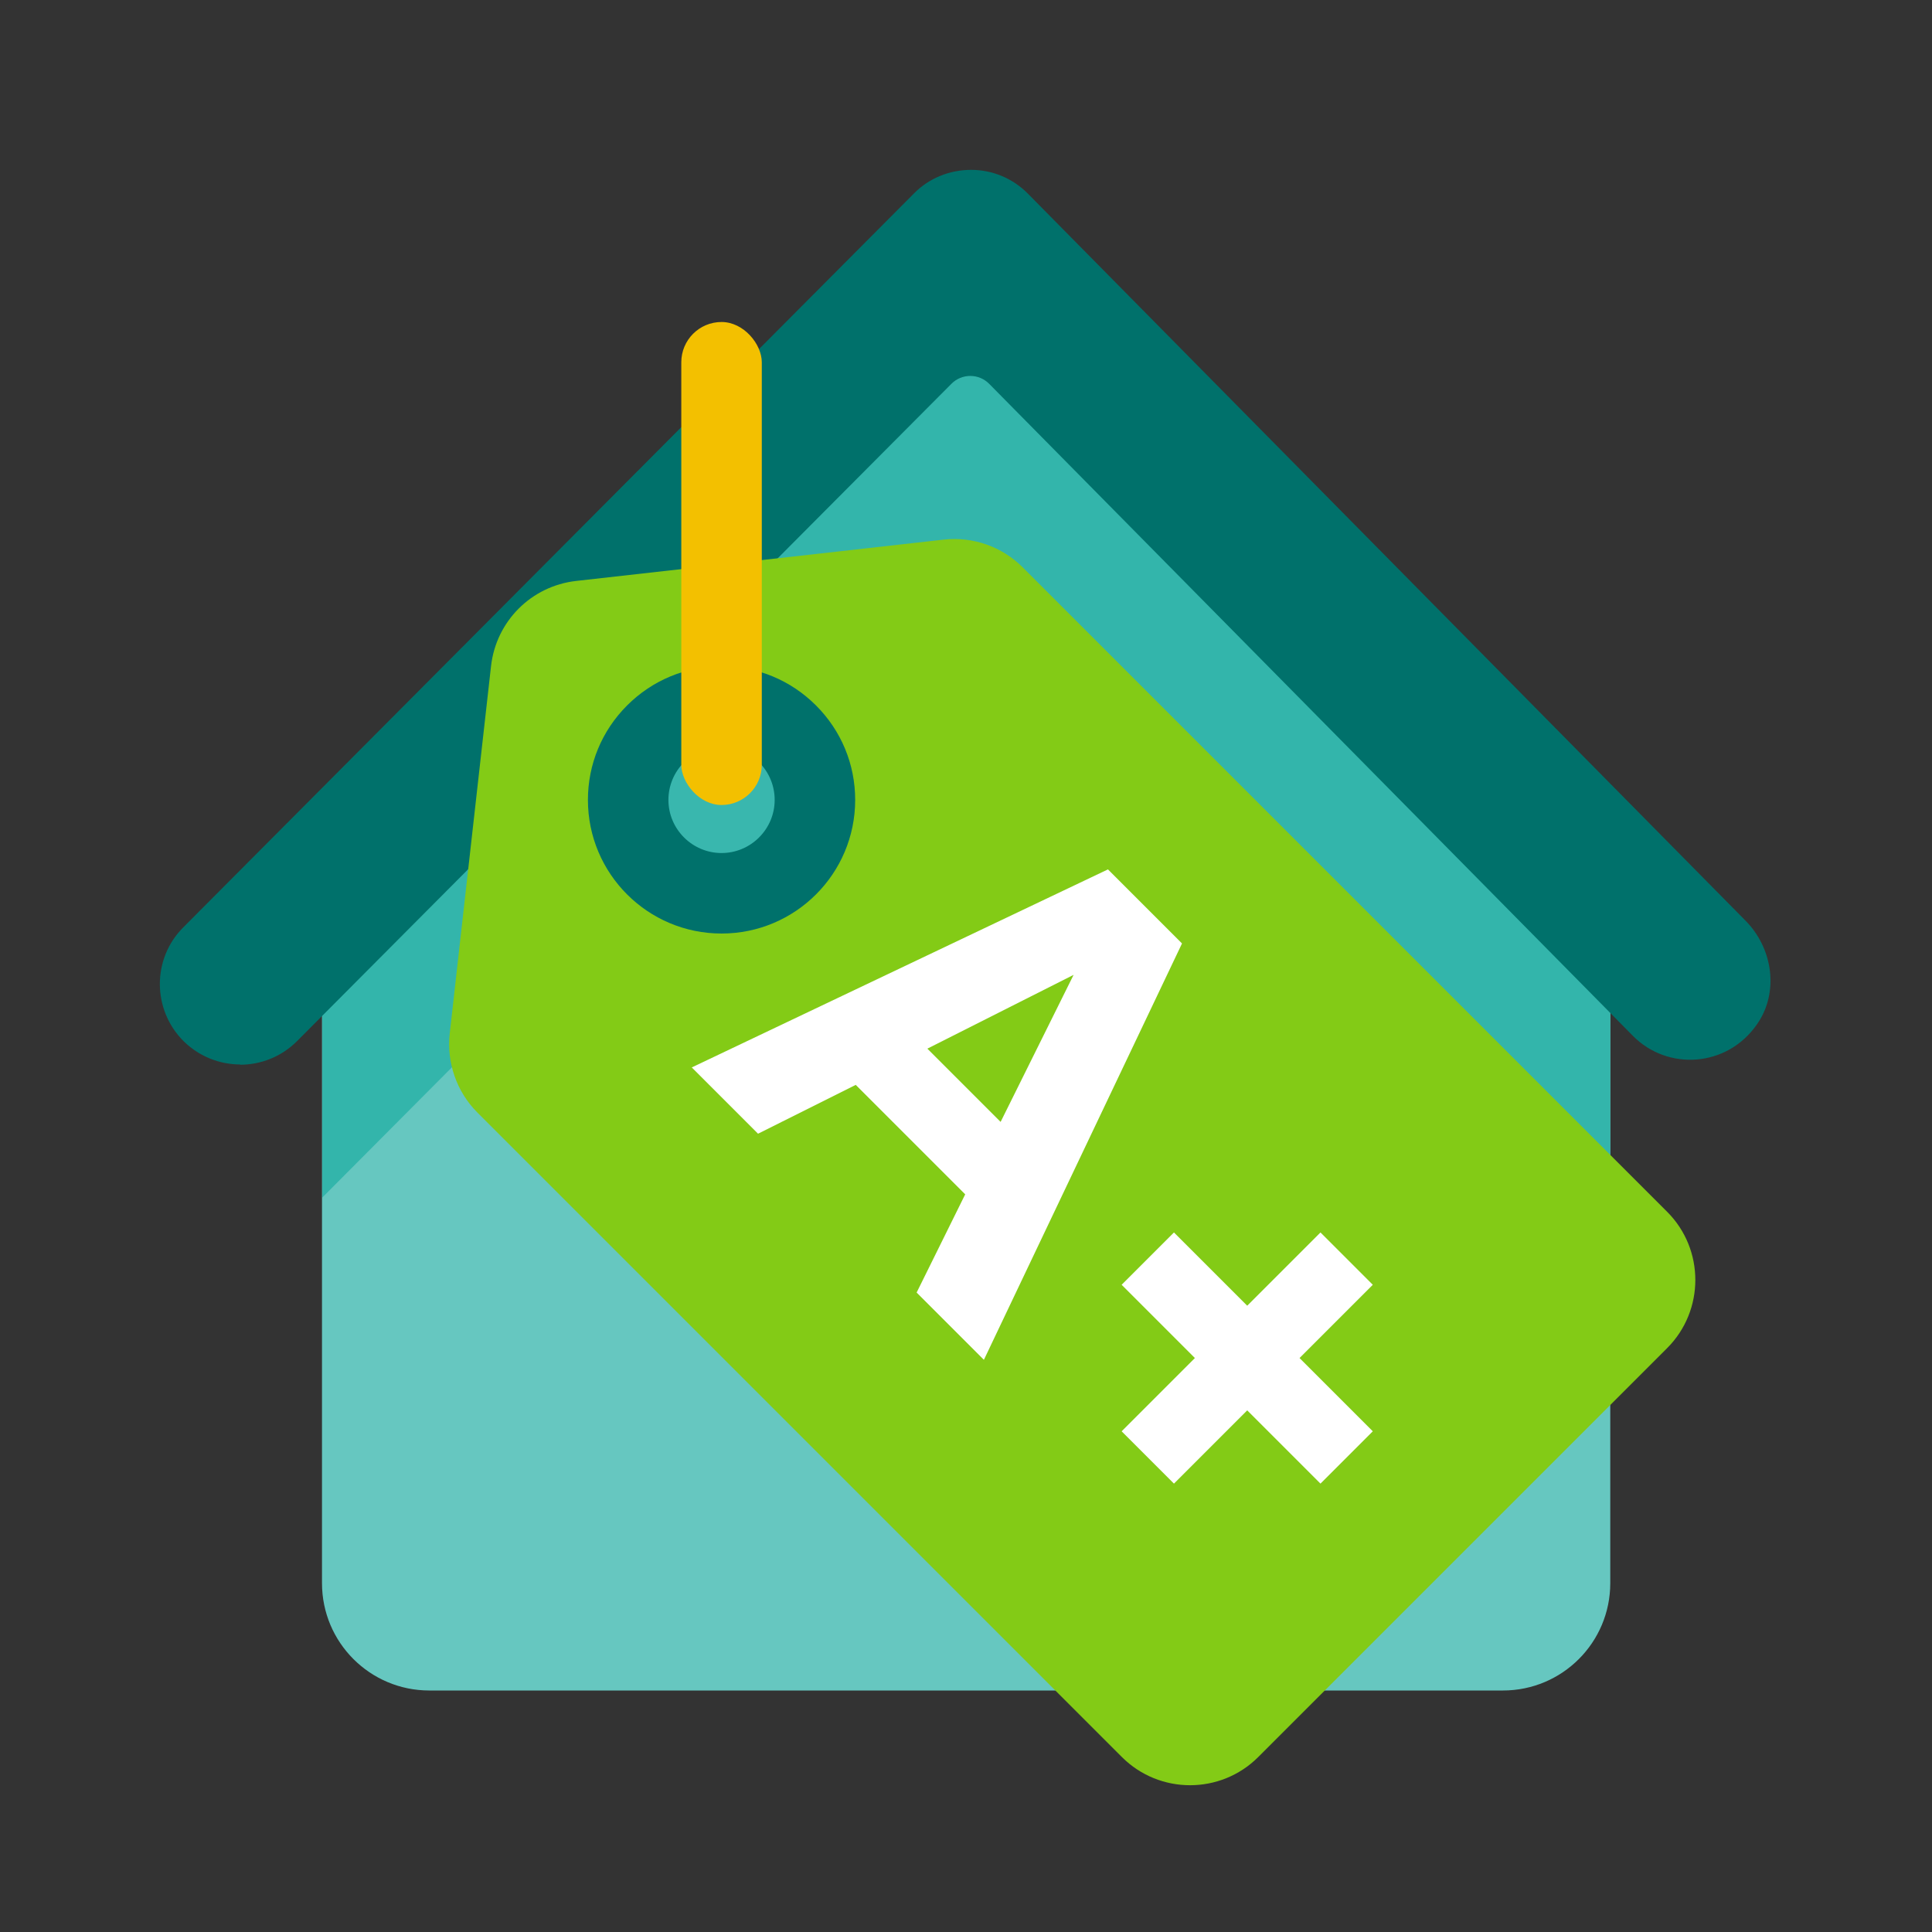
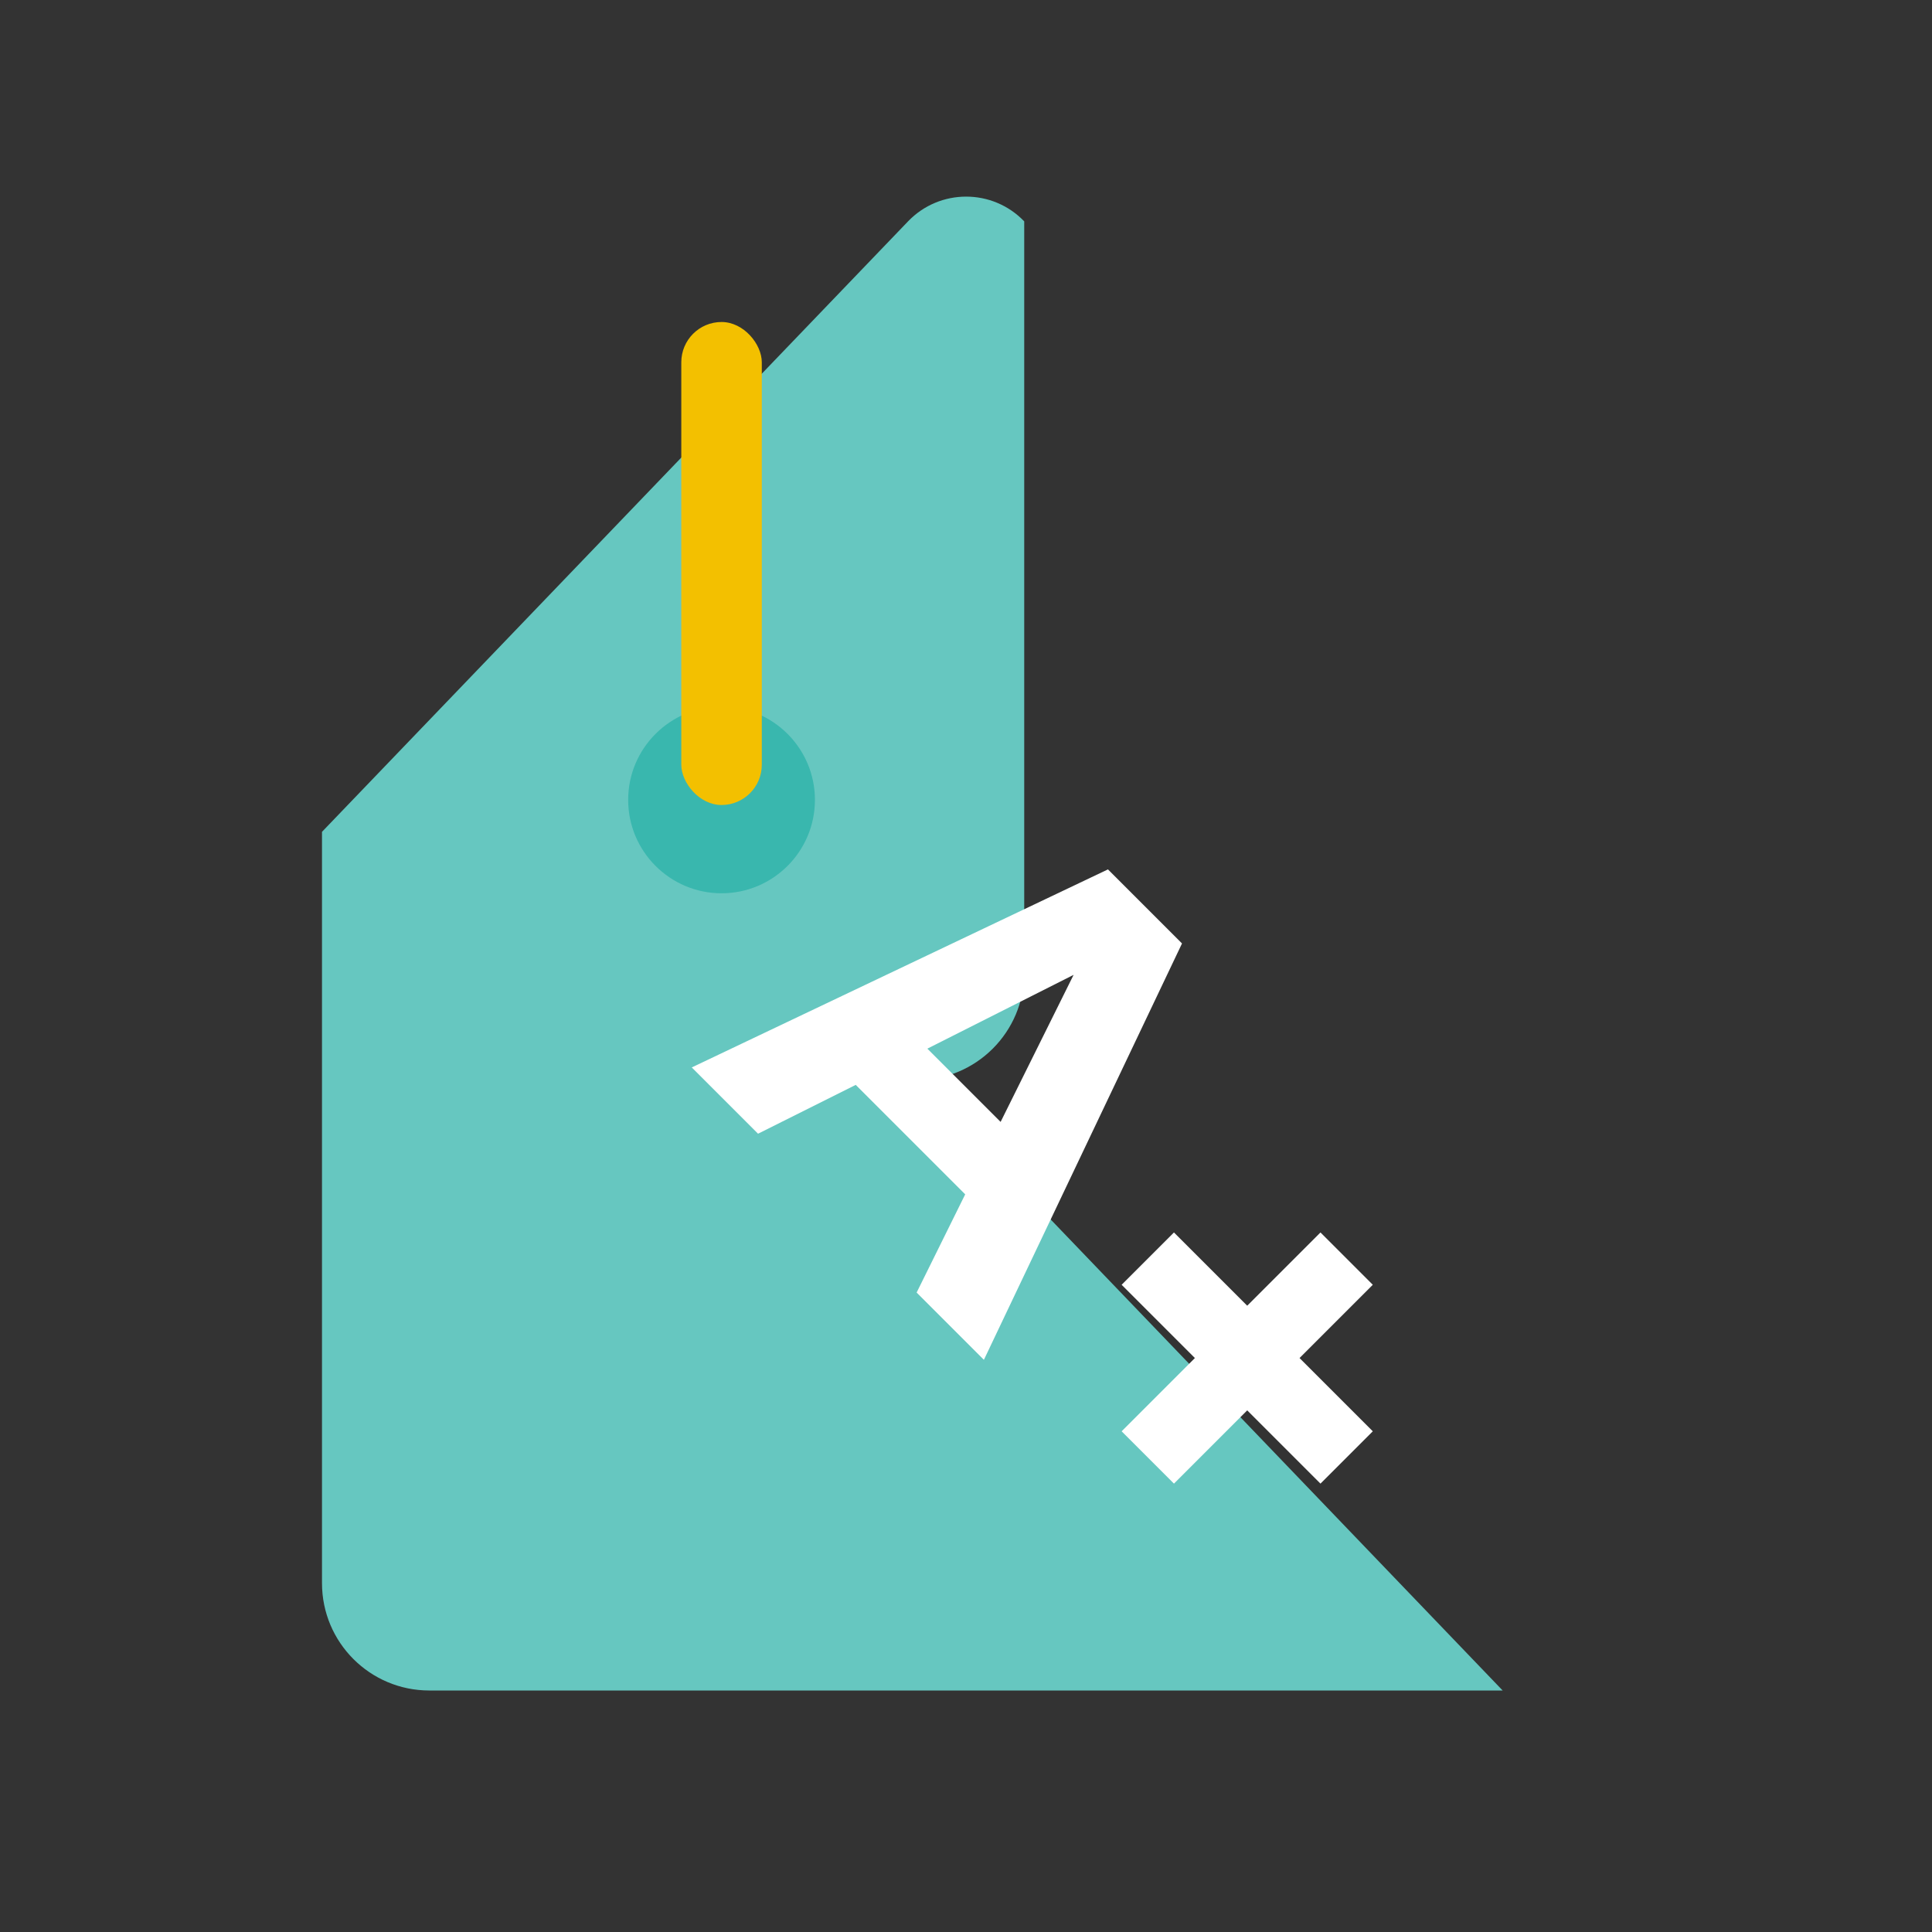
<svg xmlns="http://www.w3.org/2000/svg" id="PRODUCT_ICONS" data-name="PRODUCT ICONS" viewBox="0 0 72 72">
  <rect x="0" y="0" width="72" height="72" fill="#333333" stroke="none" />
  <defs>
    <style>
      .cls-1 {
        fill: #66c7c0;
      }

      .cls-2 {
        fill: #33b5ab;
      }

      .cls-3 {
        fill: #00716b;
      }

      .cls-4 {
        fill: #f3c000;
      }

      .cls-5 {
        fill: #39b7ae;
        fill-rule: evenodd;
      }

      .cls-6 {
        fill: #fff;
      }

      .cls-7 {
        fill: #83cb16;
      }
    </style>
  </defs>
-   <path class="cls-1" d="M56,63H16c-2.21,0-4-1.79-4-4v-28l21.84-22.75c1.18-1.23,3.15-1.23,4.33,0l21.84,22.75v28c0,2.21-1.79,4-4,4Z" />
-   <path class="cls-2" d="M38.32,13.96c-.56-.57-1.33-.89-2.12-.89h0c-.8,0-1.56.32-2.13.88l-22.06,22.17v8.51l23.47-23.58c.39-.39,1.03-.39,1.42,0l23.11,23.42v-8.54l-21.68-21.97Z" />
-   <path class="cls-3" d="M8.96,39.67c-.77,0-1.53-.29-2.12-.87-1.17-1.17-1.18-3.07-.01-4.24L34.06,7.21c.56-.57,1.33-.88,2.13-.88h0c.8,0,1.56.32,2.12.89l26.74,27.09c1.02,1.03,1.26,2.67.43,3.86-1.11,1.61-3.33,1.75-4.63.43l-23.98-24.29c-.39-.4-1.03-.4-1.42,0l-24.38,24.49c-.59.59-1.36.88-2.13.88Z" />
-   <path class="cls-7" d="M62.13,50.24l-15.24,15.24c-1.4,1.4-3.68,1.4-5.08,0l-24.02-24.02c-.77-.77-1.15-1.86-1.03-2.94l1.54-13.7c.19-1.67,1.5-2.98,3.17-3.17l13.7-1.54c1.09-.12,2.17.26,2.94,1.03l24.02,24.02c1.4,1.4,1.4,3.68,0,5.08Z" />
+   <path class="cls-1" d="M56,63H16c-2.21,0-4-1.79-4-4v-28l21.84-22.75c1.18-1.23,3.15-1.23,4.33,0v28c0,2.21-1.79,4-4,4Z" />
  <g>
    <path class="cls-5" d="M26.89,26.33c-1.92,0-3.48,1.56-3.48,3.48,0,1.92,1.56,3.48,3.48,3.48,1.92,0,3.48-1.56,3.48-3.48,0-1.92-1.56-3.48-3.48-3.48Z" />
-     <path class="cls-3" d="M26.89,34.79c-2.75,0-4.98-2.23-4.98-4.98,0-1.33.52-2.58,1.46-3.52.94-.94,2.19-1.46,3.52-1.46s2.58.52,3.52,1.46,1.46,2.19,1.46,3.52c0,2.75-2.23,4.98-4.98,4.98ZM26.89,27.83c-.53,0-1.03.21-1.4.58s-.58.87-.58,1.4c0,1.09.89,1.98,1.98,1.98s1.98-.89,1.98-1.98c0-.53-.21-1.03-.58-1.4-.37-.37-.87-.58-1.4-.58Z" />
  </g>
  <rect class="cls-4" x="25.39" y="12" width="3" height="18" rx="1.5" ry="1.5" />
  <g>
    <path class="cls-6" d="M36.66,50.67l-2.5-2.5,1.81-3.66-4.08-4.08-3.64,1.82-2.47-2.47,15.51-7.38,2.76,2.76-7.38,15.51ZM34.56,39.08l2.73,2.73,2.72-5.48-5.45,2.75Z" />
    <path class="cls-6" d="M51.16,53.34l-1.95,1.95-2.73-2.73-2.73,2.73-1.95-1.95,2.73-2.73-2.73-2.73,1.95-1.95,2.73,2.73,2.73-2.73,1.95,1.95-2.73,2.73,2.73,2.73Z" />
  </g>
</svg>